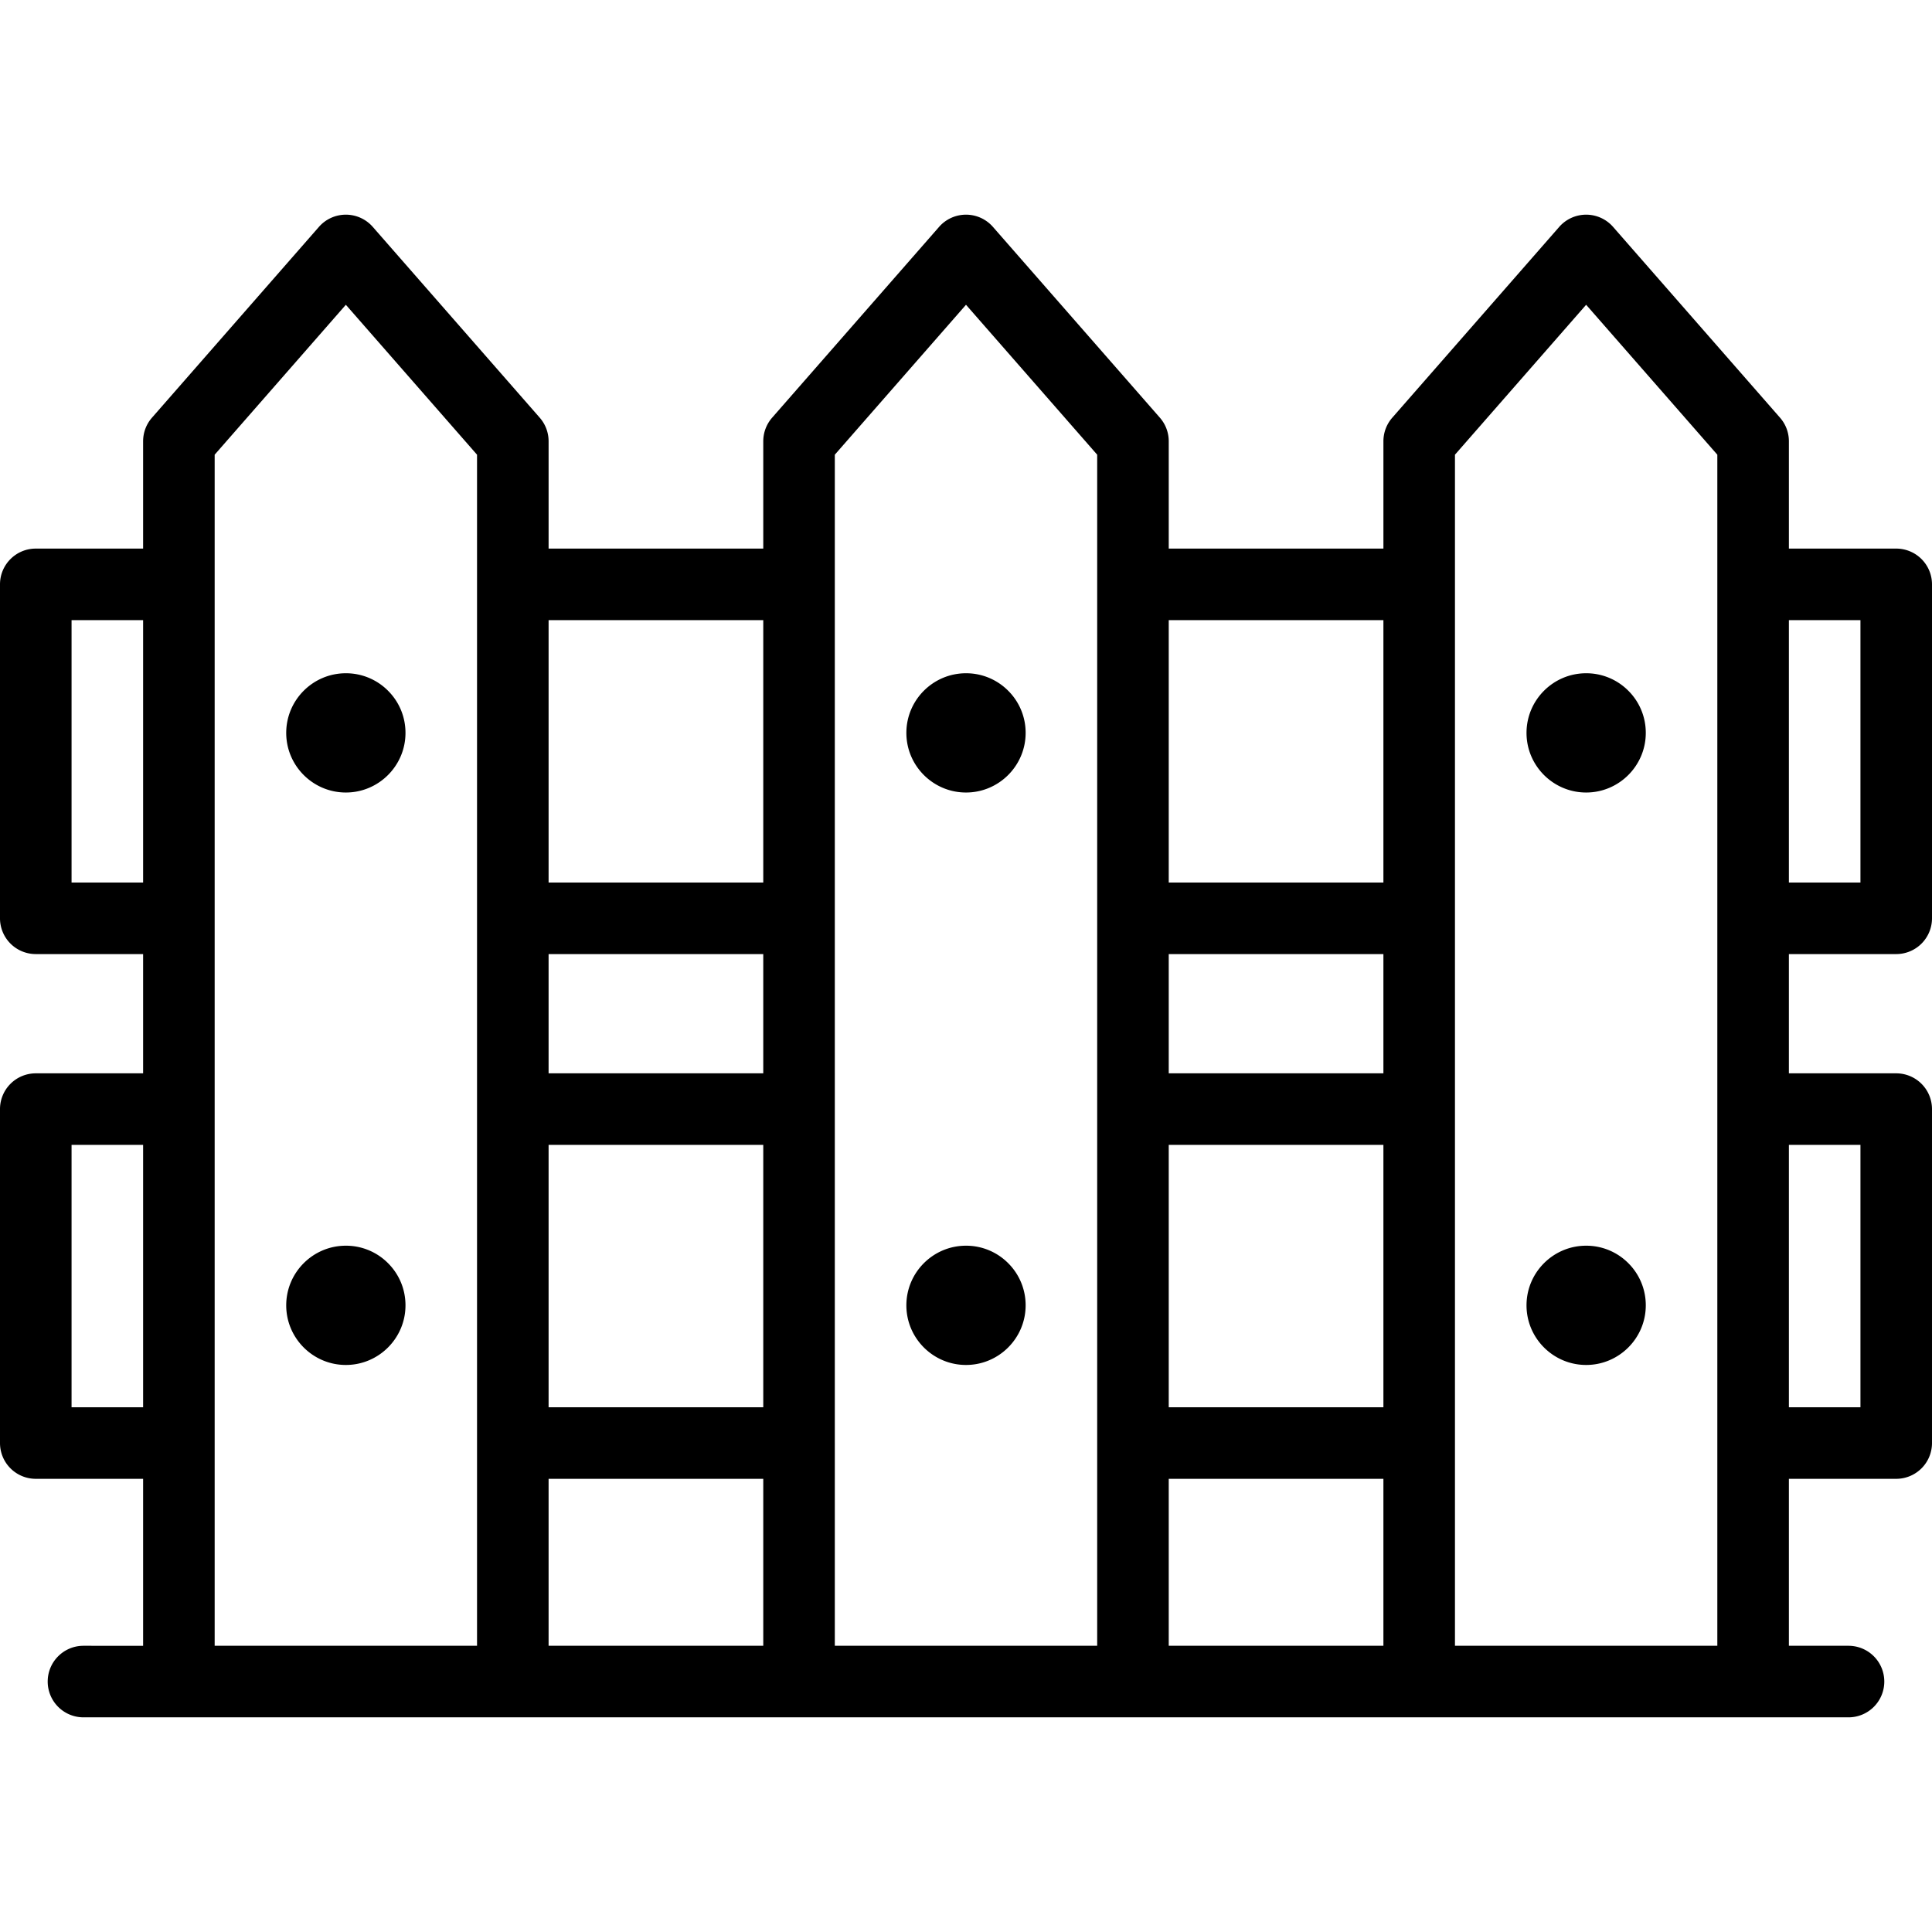
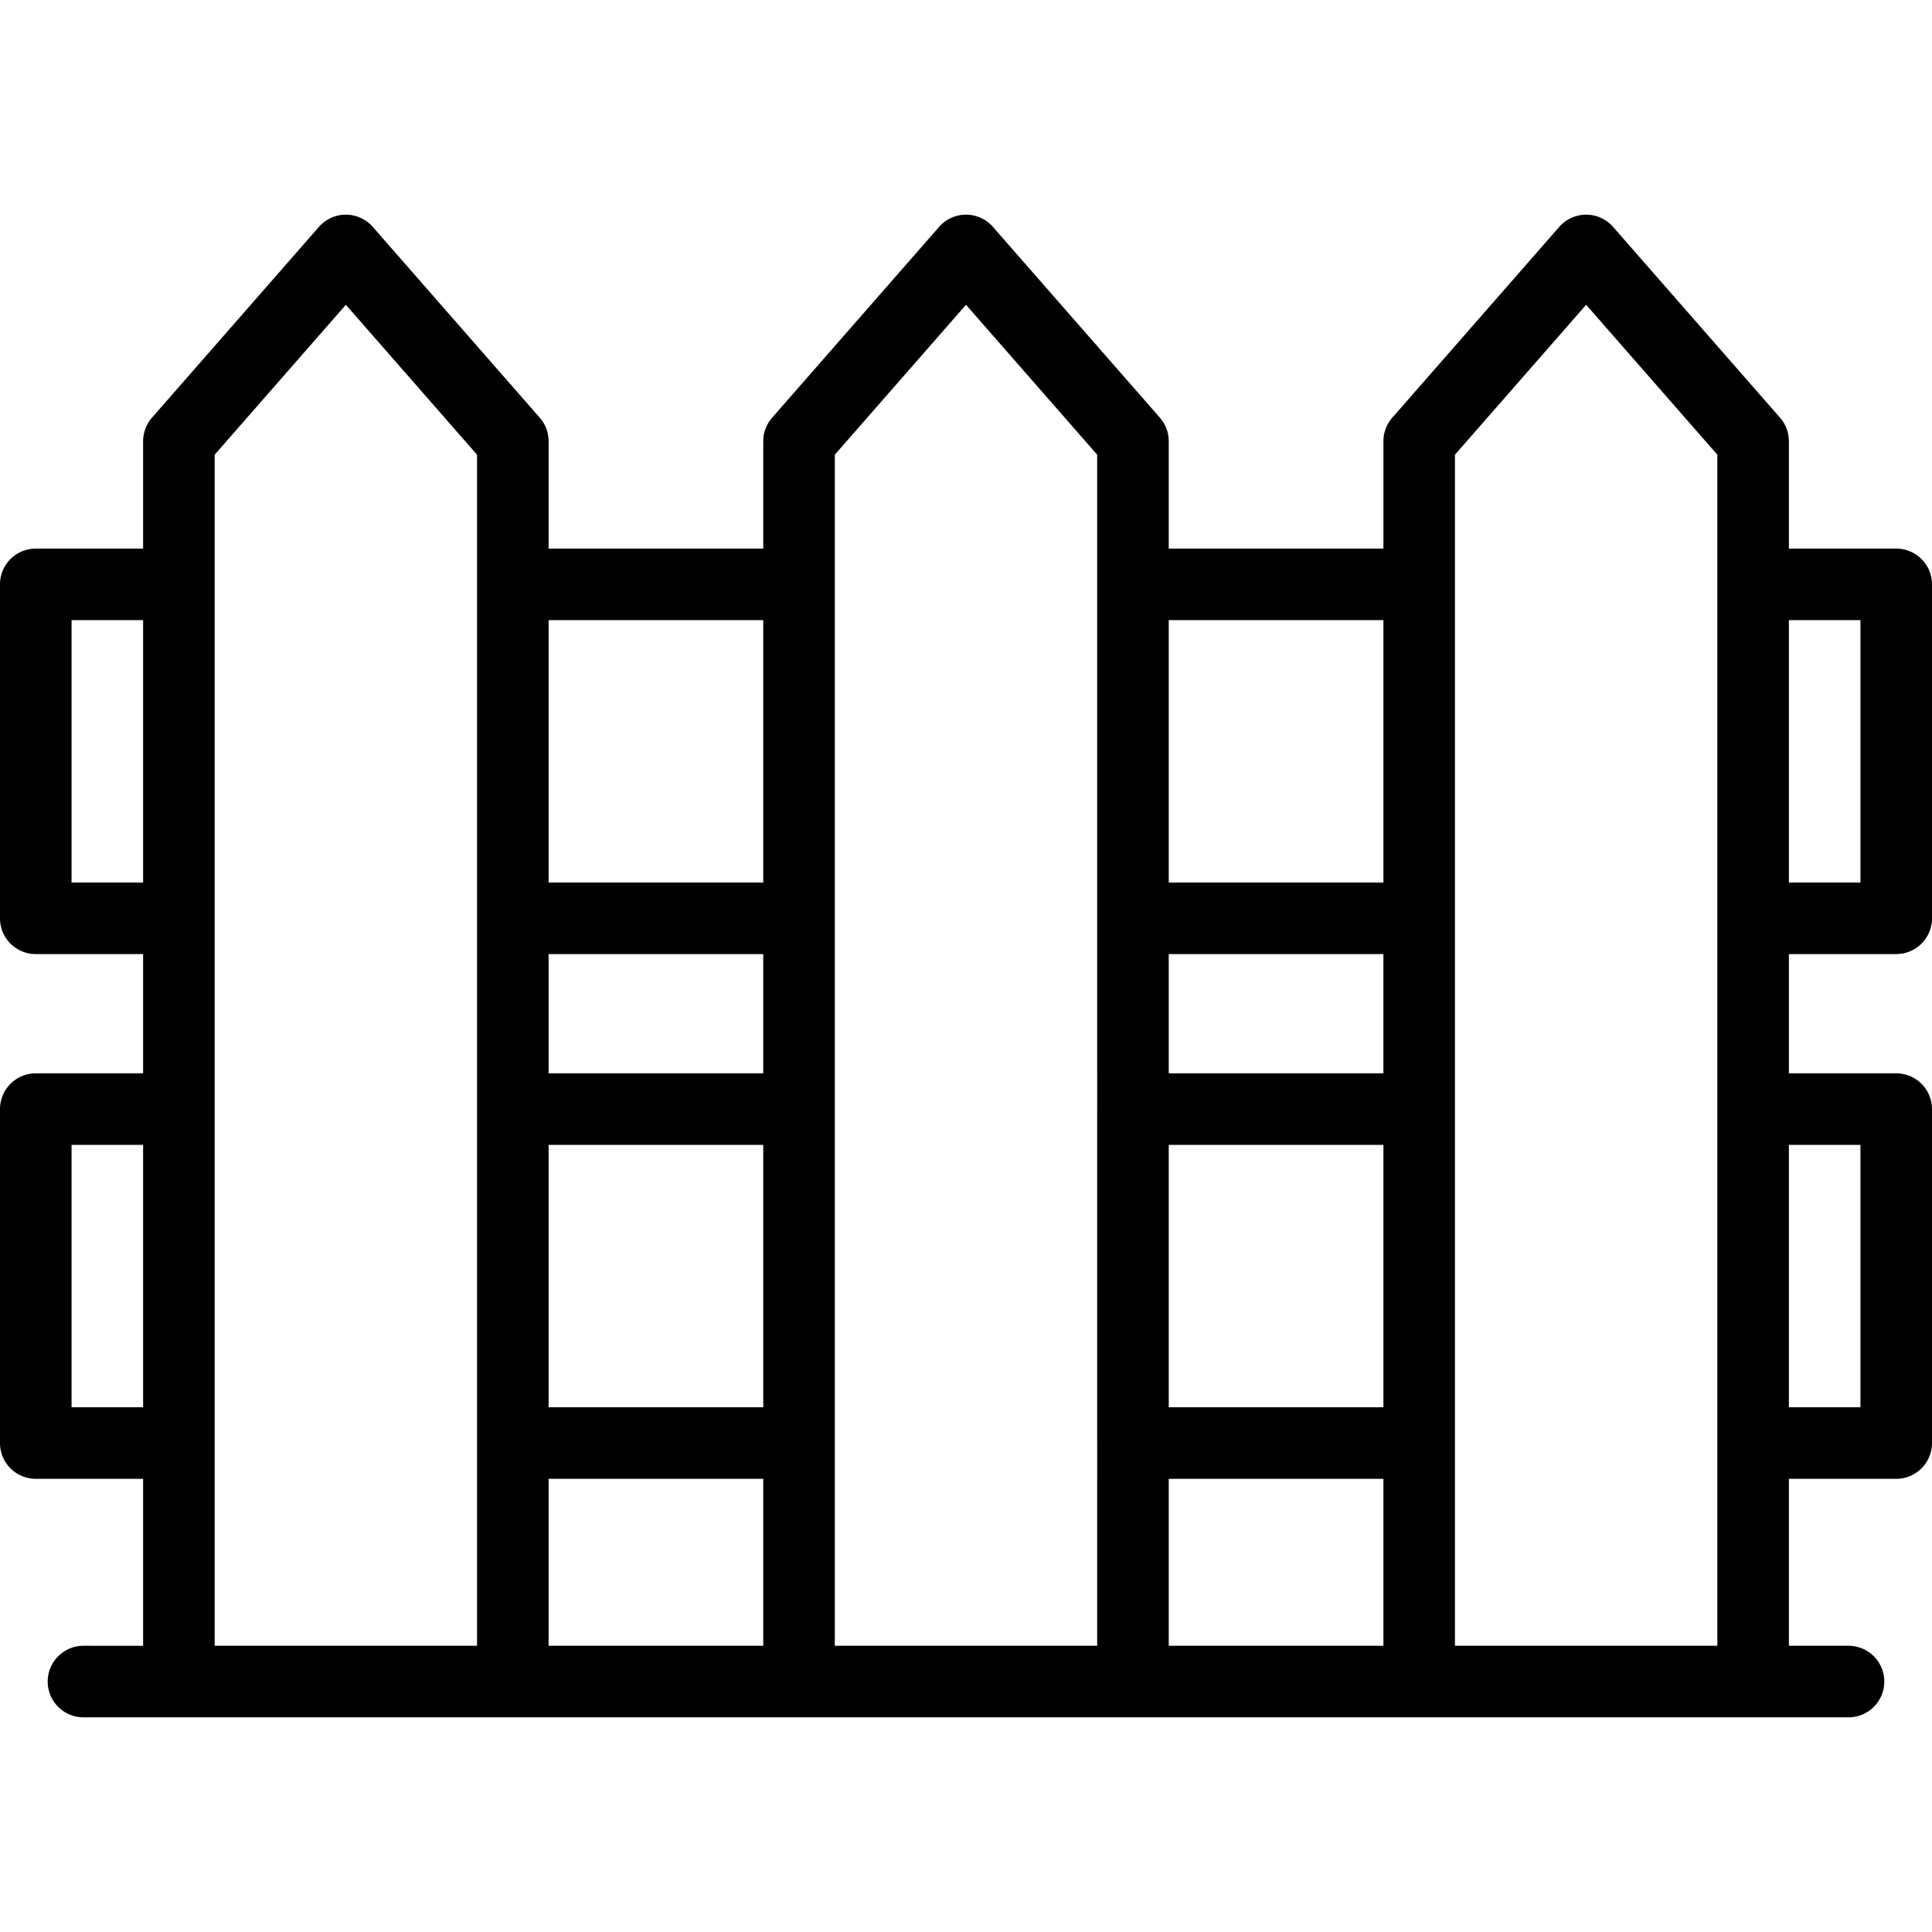
<svg xmlns="http://www.w3.org/2000/svg" viewBox="0 0 512 512" xml:space="preserve">
  <path d="M502.519 252.84a9.48 9.48 0 0 0 9.481-9.482v-88.494a9.48 9.48 0 0 0-9.481-9.481h-28.444v-28.444a9.48 9.48 0 0 0-2.345-6.243l-44.247-50.568a9.483 9.483 0 0 0-14.272 0l-44.247 50.568a9.48 9.48 0 0 0-2.345 6.243v28.444H309.73v-28.444a9.48 9.48 0 0 0-2.346-6.243l-44.247-50.568a9.48 9.48 0 0 0-14.271 0l-44.247 50.568a9.48 9.48 0 0 0-2.345 6.243v28.444h-56.889v-28.444a9.48 9.48 0 0 0-2.346-6.243l-44.25-50.568a9.48 9.48 0 0 0-14.271 0l-44.247 50.568a9.48 9.48 0 0 0-2.345 6.243v28.444H9.482c-5.236 0-9.482 4.244-9.482 9.481v88.494a9.48 9.48 0 0 0 9.482 9.482h28.444v31.605H9.482A9.48 9.48 0 0 0 0 293.927v88.494a9.48 9.48 0 0 0 9.482 9.481h28.444v44.247H22.123c-5.236 0-9.482 4.244-9.482 9.481a9.48 9.48 0 0 0 9.482 9.482h467.753a9.48 9.48 0 0 0 9.481-9.482 9.48 9.48 0 0 0-9.481-9.481h-15.802v-44.247h28.444a9.48 9.48 0 0 0 9.481-9.481v-88.494a9.48 9.48 0 0 0-9.481-9.482h-28.444V252.84zm-28.445-88.494h18.963v69.531h-18.963zM37.926 372.938H18.963v-69.531h18.963zm0-139.061H18.963v-69.531h18.963zm88.494 202.271H56.889V120.501L91.654 80.77l34.765 39.731v315.647zm75.852 0h-56.889v-44.247h56.889zm0-63.21h-56.889v-69.531h56.889zm0-88.494h-56.889V252.84h56.889zm0-50.567h-56.889v-69.531h56.889zm88.493 202.271h-69.531V120.501L256 80.768l34.765 39.732zm75.852 0h-56.889v-44.247h56.889zm0-63.21h-56.889v-69.531h56.889zm0-88.494h-56.889V252.84h56.889zm0-50.567h-56.889v-69.531h56.889zm88.494 202.271H385.58V120.501l34.765-39.732 34.765 39.732v315.647zm37.926-132.741v69.531h-18.963v-69.531z" />
-   <path d="M75.851 194.221c-.001 8.712 7.087 15.801 15.8 15.804h.006c8.714-.003 15.801-7.093 15.8-15.802 0-4.221-1.642-8.191-4.628-11.175a15.7 15.7 0 0 0-11.174-4.628c-8.712-.001-15.801 7.086-15.804 15.801m15.801 135.903c-8.71 0-15.797 7.087-15.801 15.801-.001 8.712 7.087 15.801 15.801 15.804h.006c8.713-.003 15.8-7.093 15.799-15.802 0-4.22-1.642-8.189-4.627-11.174a15.7 15.7 0 0 0-11.178-4.629m148.546-135.903c-.001 8.712 7.086 15.801 15.8 15.804h.006c8.714-.003 15.801-7.093 15.8-15.802a15.7 15.7 0 0 0-4.628-11.175 15.7 15.7 0 0 0-11.174-4.628c-8.712-.001-15.802 7.086-15.804 15.801m15.801 135.903c-8.71 0-15.799 7.087-15.801 15.801-.001 8.712 7.086 15.801 15.8 15.804h.006c8.713-.003 15.801-7.093 15.799-15.802a15.7 15.7 0 0 0-4.627-11.174 15.7 15.7 0 0 0-11.177-4.629m148.544-135.903c-.001 8.712 7.086 15.801 15.8 15.804h.006c8.714-.003 15.801-7.093 15.8-15.802a15.7 15.7 0 0 0-4.628-11.175 15.7 15.7 0 0 0-11.174-4.628c-8.712-.001-15.801 7.086-15.804 15.801m15.801 135.903c-8.71 0-15.799 7.087-15.801 15.801-.001 8.712 7.086 15.801 15.801 15.804h.006c8.713-.003 15.801-7.093 15.799-15.802a15.7 15.7 0 0 0-4.627-11.174 15.7 15.7 0 0 0-11.178-4.629" />
</svg>